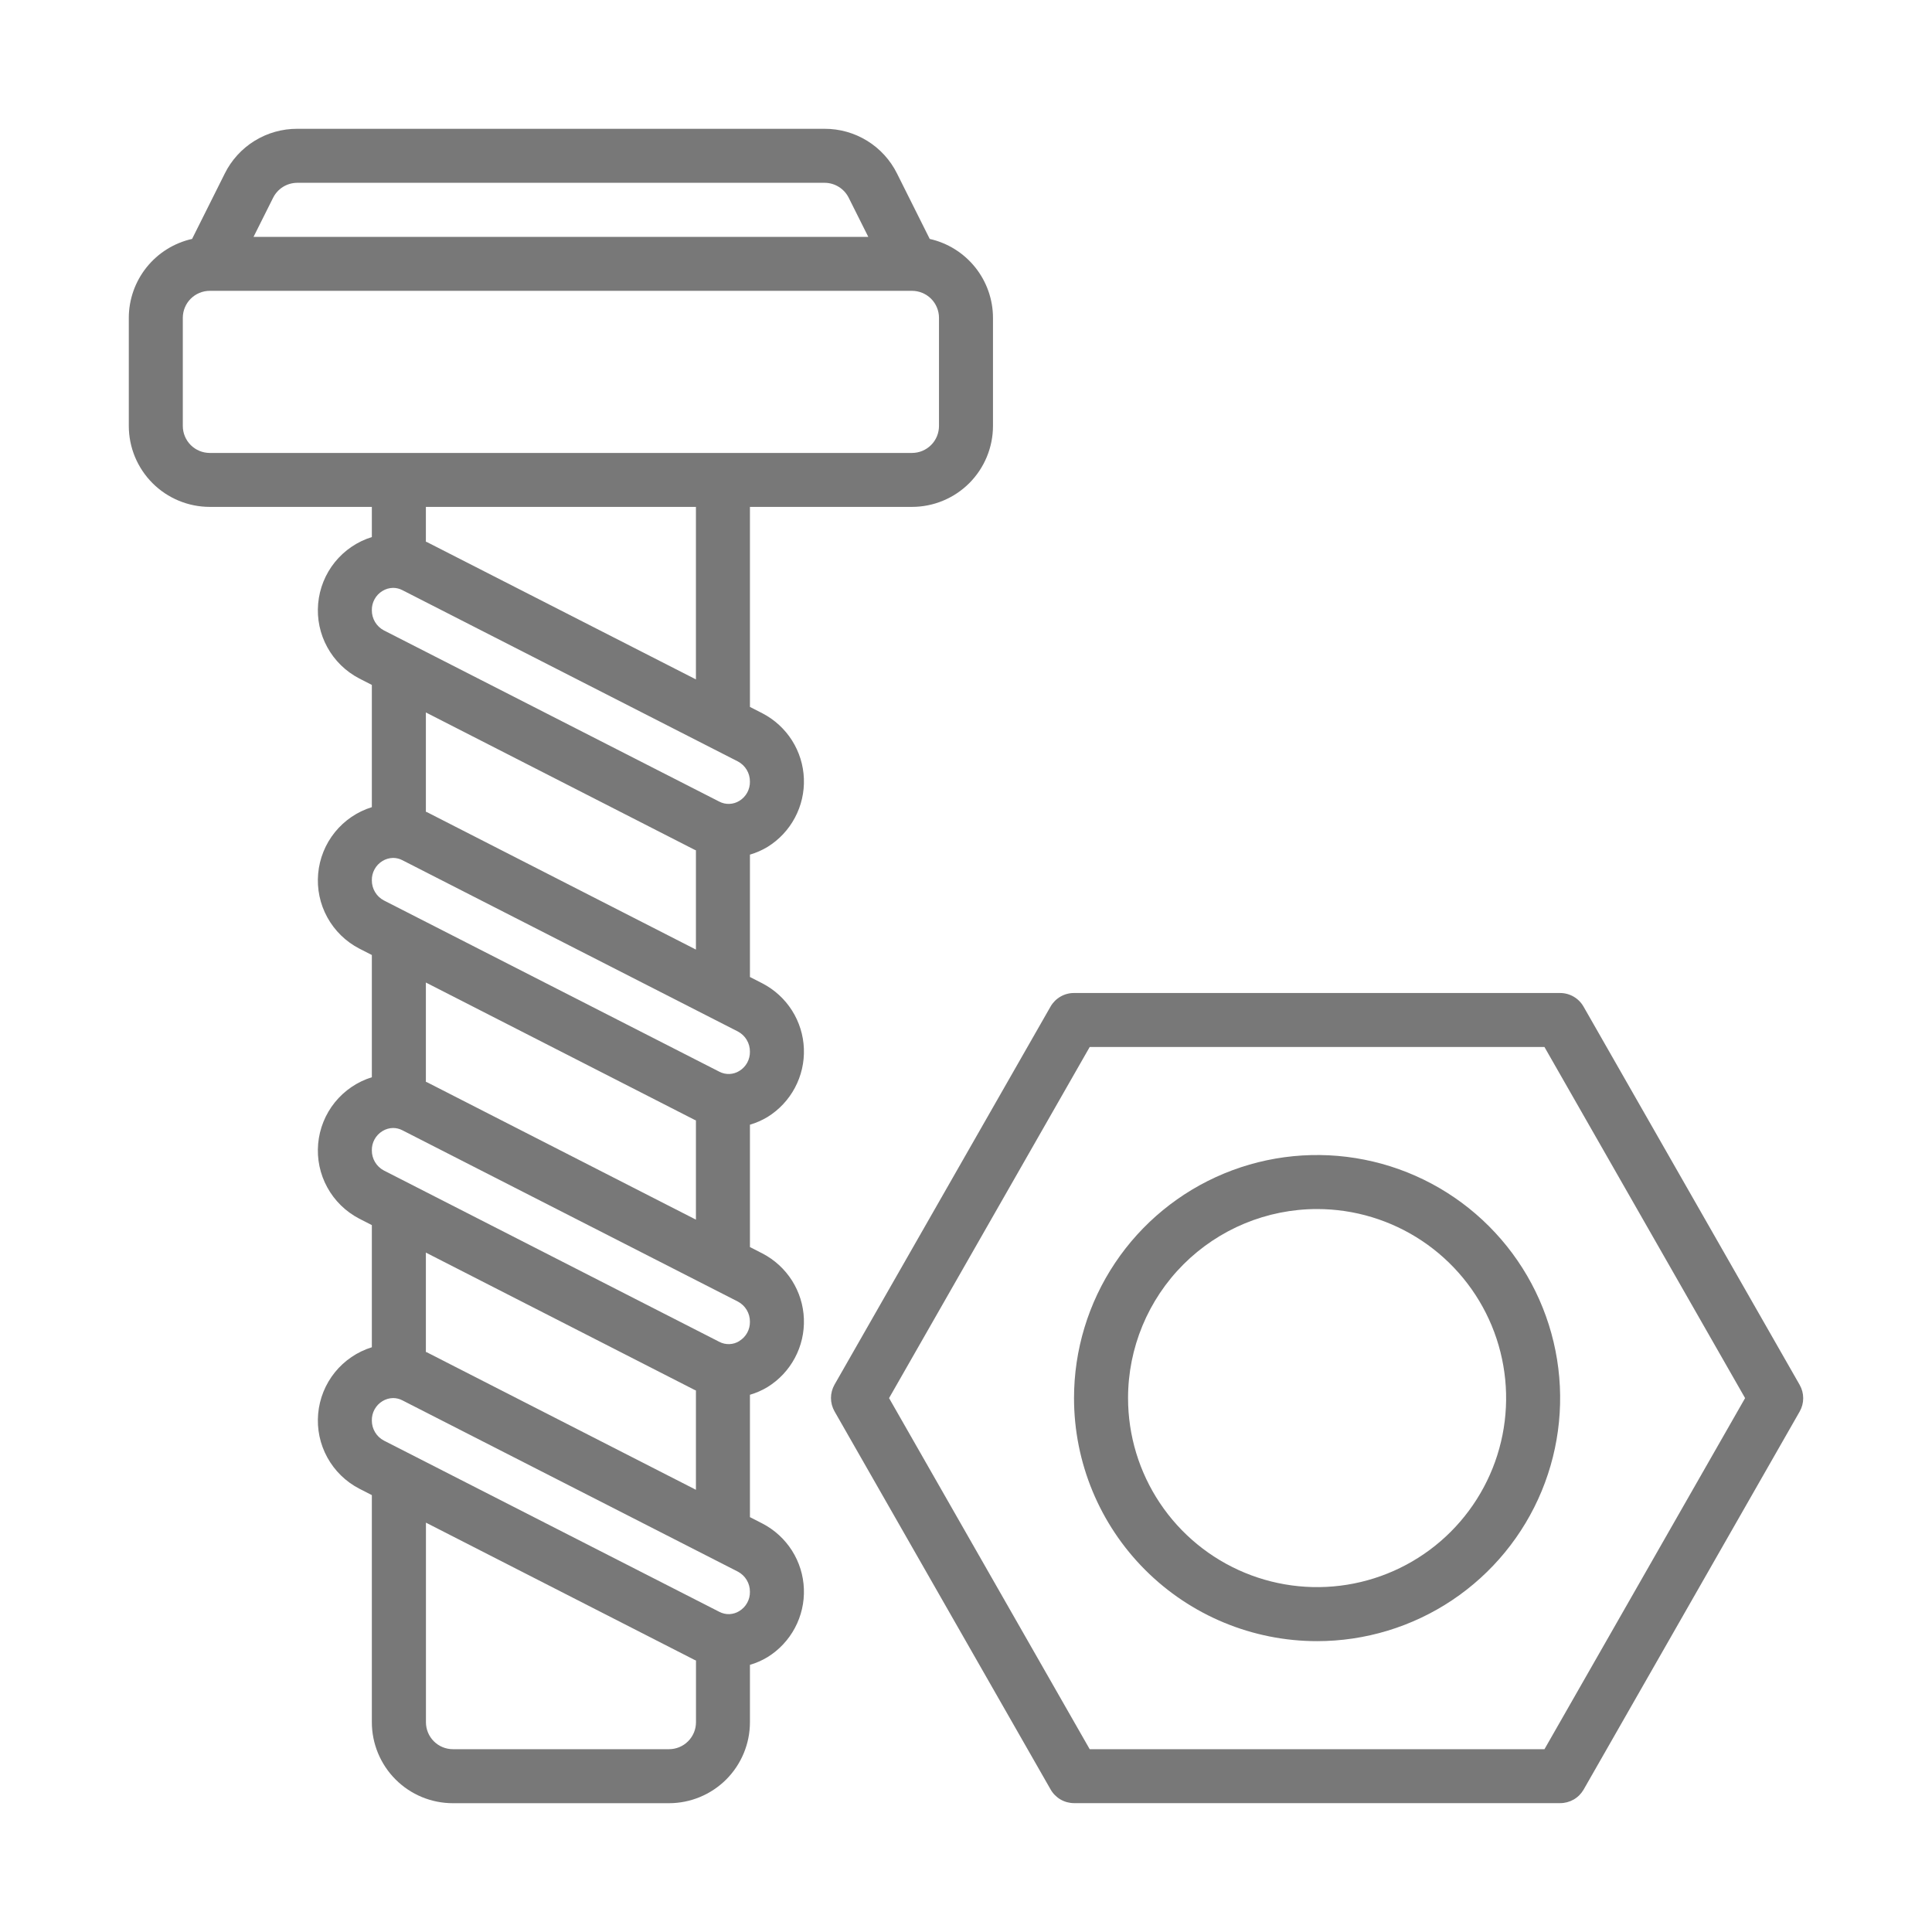
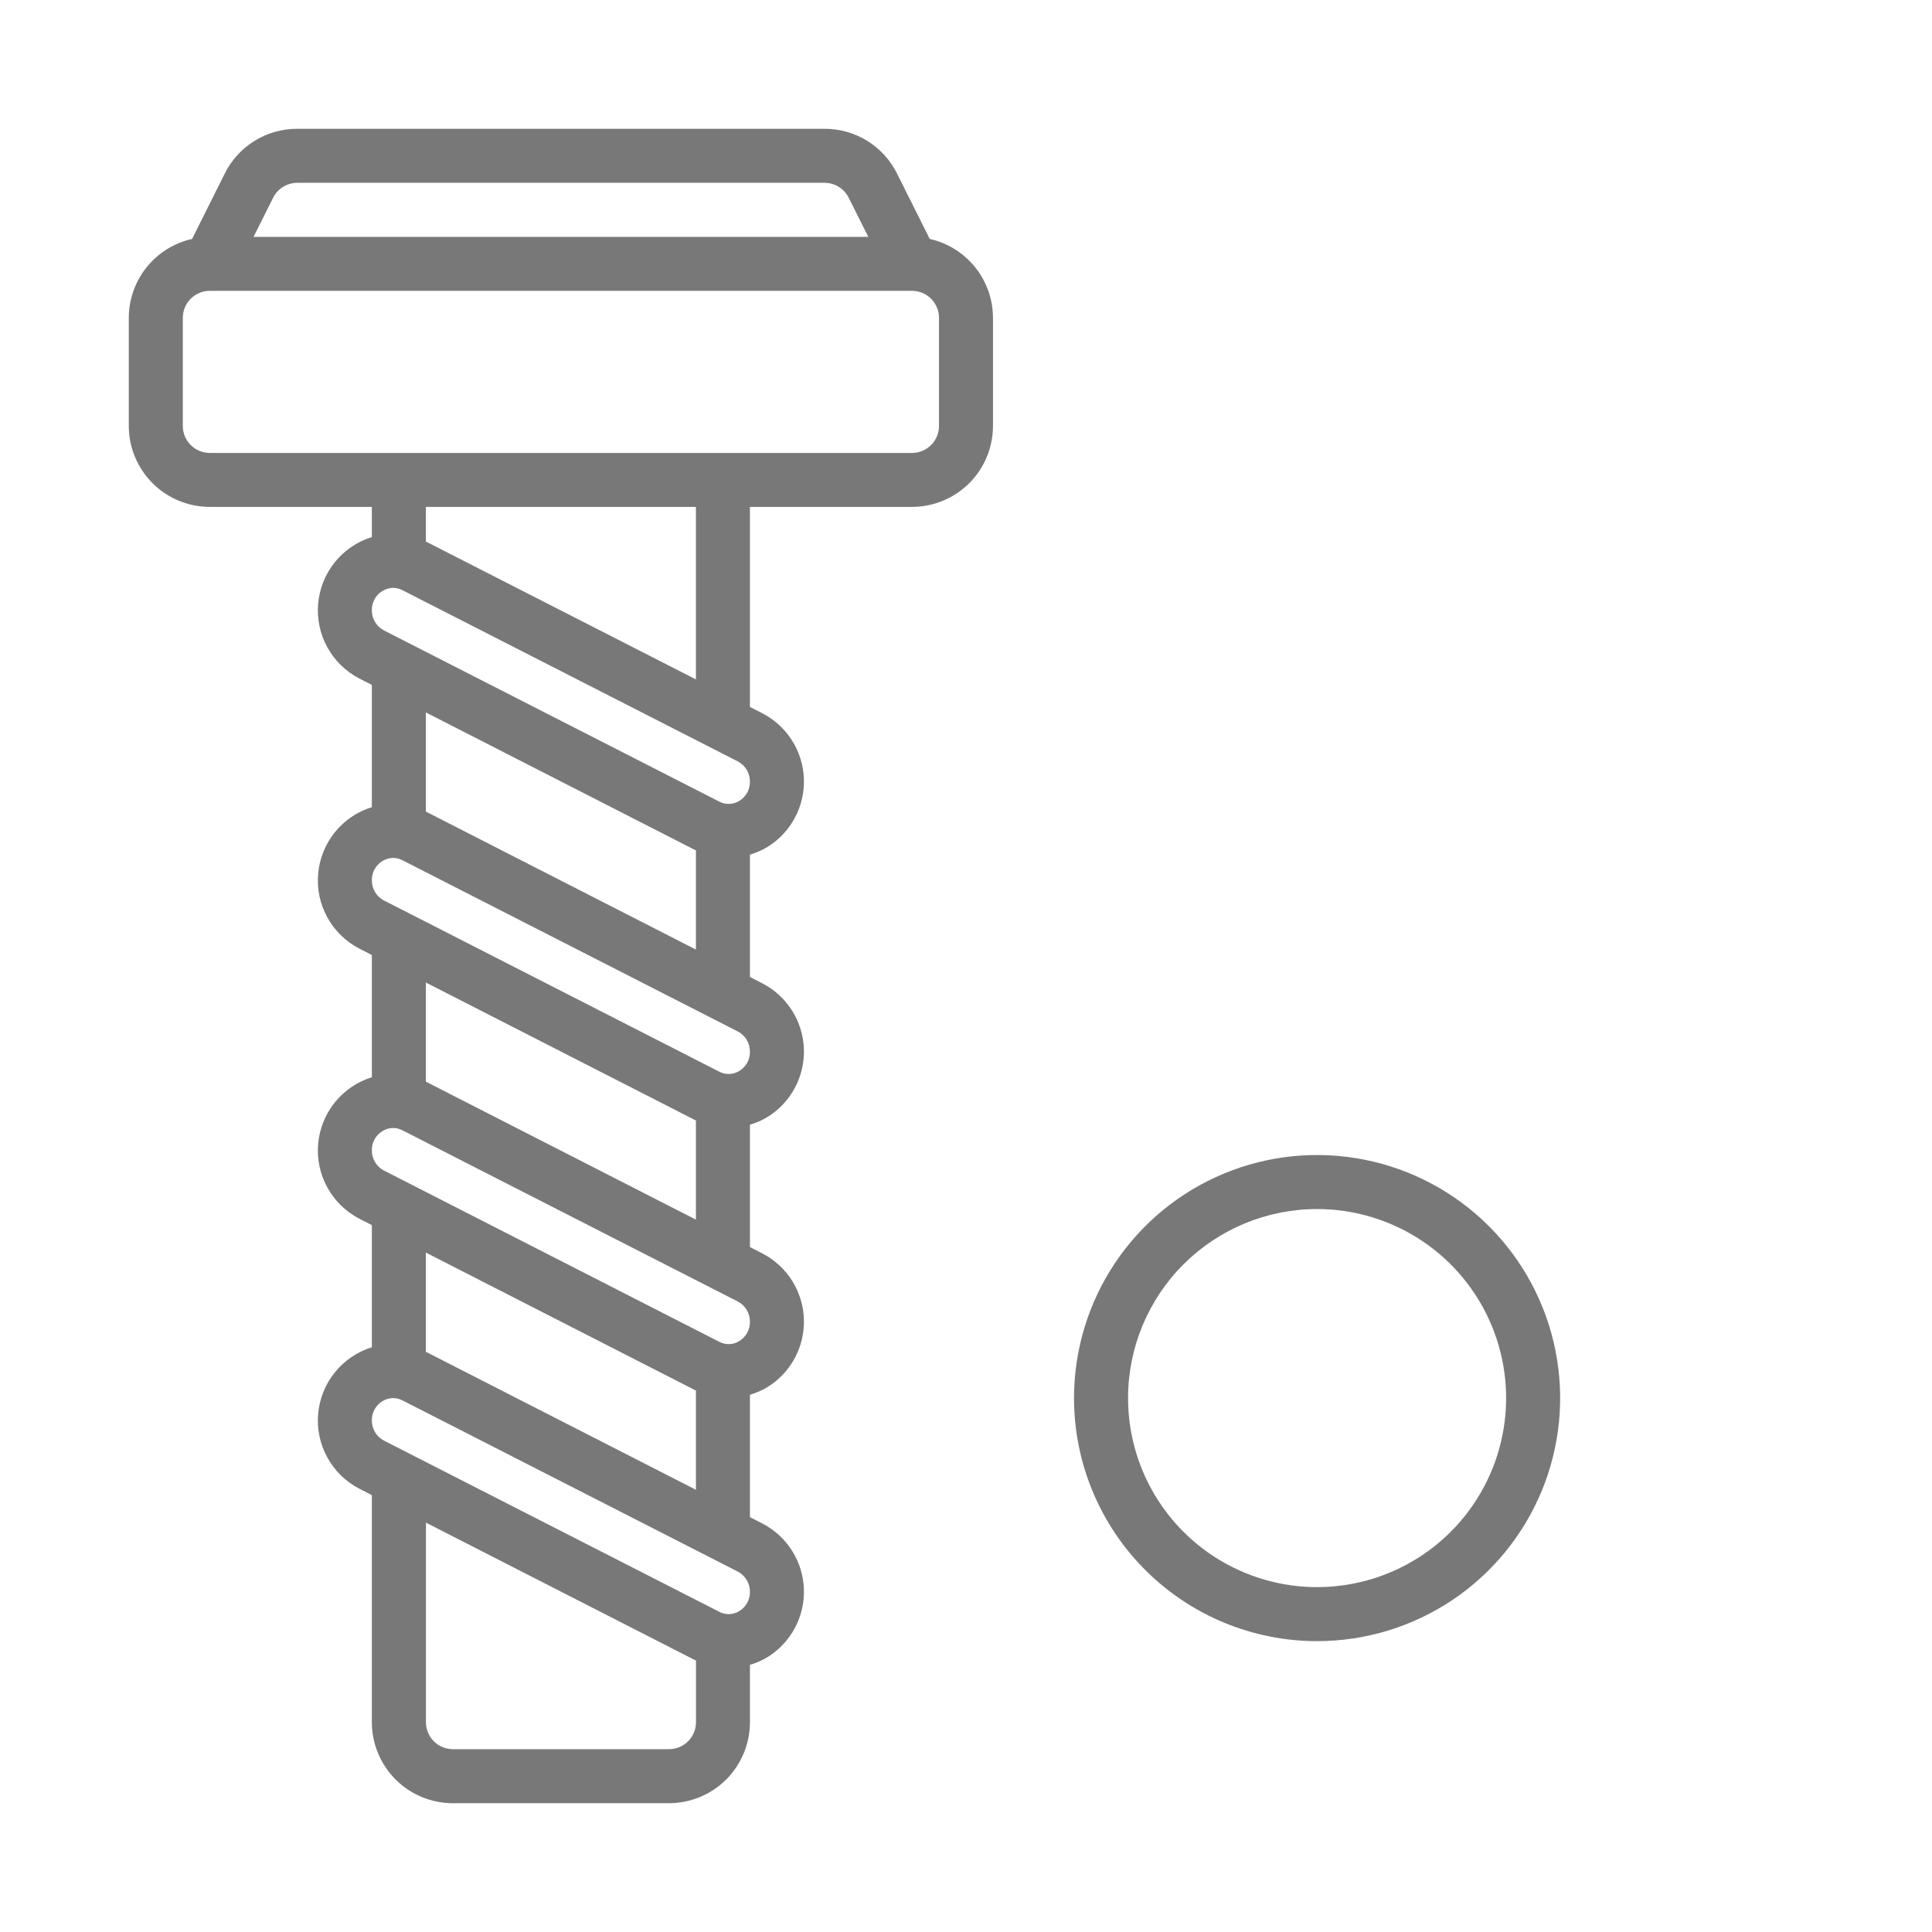
<svg xmlns="http://www.w3.org/2000/svg" width="90" height="90" viewBox="0 0 90 90" fill="none">
  <path d="M9.774 23.613H17.322V25.018C16.645 25.228 16.046 25.635 15.6 26.186C15.155 26.738 14.884 27.41 14.821 28.116C14.758 28.822 14.906 29.531 15.248 30.152C15.589 30.774 16.107 31.28 16.736 31.606L17.322 31.906V37.6C16.645 37.81 16.046 38.217 15.6 38.768C15.155 39.32 14.884 39.992 14.821 40.698C14.758 41.404 14.906 42.113 15.248 42.734C15.589 43.356 16.107 43.862 16.736 44.188L17.322 44.488V50.182C16.645 50.392 16.046 50.799 15.6 51.35C15.155 51.902 14.884 52.574 14.821 53.28C14.758 53.986 14.906 54.695 15.248 55.316C15.589 55.938 16.107 56.444 16.736 56.77L17.322 57.07V62.76C16.645 62.97 16.046 63.377 15.6 63.928C15.155 64.48 14.884 65.151 14.821 65.858C14.758 66.564 14.906 67.273 15.248 67.894C15.589 68.516 16.107 69.022 16.736 69.348L17.322 69.648V80.226C17.322 80.722 17.42 81.213 17.61 81.671C17.8 82.129 18.078 82.546 18.429 82.896C18.78 83.247 19.196 83.525 19.654 83.714C20.113 83.903 20.604 84.001 21.1 84H31.161C32.162 84 33.122 83.602 33.83 82.895C34.537 82.187 34.935 81.227 34.935 80.226V77.555C35.223 77.471 35.498 77.35 35.755 77.195C36.293 76.862 36.733 76.392 37.03 75.834C37.328 75.276 37.472 74.649 37.448 74.016C37.425 73.384 37.234 72.77 36.895 72.235C36.556 71.701 36.082 71.266 35.521 70.974L34.935 70.674V64.974C35.223 64.89 35.498 64.769 35.755 64.614C36.293 64.281 36.733 63.812 37.03 63.253C37.328 62.695 37.472 62.068 37.448 61.435C37.425 60.803 37.234 60.189 36.895 59.654C36.556 59.12 36.082 58.685 35.521 58.393L34.935 58.093V52.393C35.223 52.309 35.498 52.188 35.755 52.033C36.293 51.7 36.733 51.23 37.03 50.672C37.328 50.114 37.472 49.487 37.448 48.854C37.425 48.222 37.234 47.608 36.895 47.073C36.556 46.539 36.082 46.104 35.521 45.812L34.935 45.512V39.812C35.223 39.728 35.498 39.607 35.755 39.452C36.293 39.119 36.733 38.65 37.03 38.091C37.328 37.533 37.472 36.906 37.448 36.273C37.425 35.641 37.234 35.027 36.895 34.492C36.556 33.958 36.082 33.523 35.521 33.231L34.935 32.931V23.613H42.483C43.484 23.613 44.444 23.215 45.152 22.508C45.859 21.8 46.257 20.84 46.257 19.839V14.806C46.256 13.95 45.963 13.12 45.428 12.452C44.892 11.784 44.145 11.318 43.31 11.13L41.788 8.086C41.477 7.458 40.995 6.929 40.399 6.561C39.802 6.192 39.114 5.998 38.413 6H13.845C13.144 5.998 12.456 6.192 11.859 6.561C11.263 6.929 10.781 7.458 10.47 8.086L8.948 11.13C8.112 11.317 7.366 11.783 6.83 12.451C6.294 13.119 6.001 13.95 6 14.806V19.838C6 20.334 6.097 20.825 6.287 21.283C6.477 21.741 6.755 22.157 7.105 22.507C7.455 22.858 7.872 23.136 8.33 23.326C8.787 23.515 9.278 23.613 9.774 23.613ZM31.161 81.484H21.1C20.766 81.484 20.446 81.352 20.21 81.116C19.974 80.88 19.842 80.56 19.842 80.226V70.931L32.367 77.331C32.385 77.341 32.405 77.344 32.422 77.352V80.224C32.422 80.39 32.39 80.554 32.327 80.707C32.263 80.86 32.17 80.999 32.053 81.116C31.936 81.233 31.797 81.326 31.644 81.389C31.491 81.452 31.327 81.484 31.161 81.484ZM34.442 75.049C34.303 75.136 34.144 75.185 33.98 75.192C33.817 75.198 33.654 75.161 33.509 75.085L17.881 67.107C17.711 67.017 17.569 66.882 17.471 66.718C17.372 66.553 17.321 66.364 17.322 66.172C17.318 65.992 17.361 65.814 17.448 65.656C17.534 65.498 17.661 65.365 17.815 65.272C17.965 65.179 18.138 65.129 18.315 65.127C18.466 65.128 18.614 65.165 18.747 65.235L34.375 73.214C34.545 73.304 34.687 73.439 34.785 73.603C34.884 73.768 34.935 73.957 34.934 74.149C34.938 74.329 34.895 74.507 34.808 74.665C34.721 74.823 34.594 74.956 34.44 75.049H34.442ZM19.894 63C19.876 62.99 19.856 62.989 19.839 62.98V58.351L32.364 64.751C32.382 64.761 32.402 64.764 32.419 64.772V69.4L19.894 63ZM34.442 62.472C34.303 62.559 34.144 62.608 33.98 62.614C33.817 62.62 33.654 62.584 33.509 62.508L17.881 54.526C17.711 54.436 17.57 54.301 17.471 54.137C17.372 53.972 17.321 53.783 17.322 53.591C17.318 53.411 17.361 53.233 17.448 53.075C17.534 52.917 17.661 52.785 17.815 52.691C17.965 52.598 18.138 52.548 18.315 52.546C18.466 52.547 18.614 52.584 18.747 52.654L34.375 60.633C34.545 60.723 34.687 60.858 34.785 61.022C34.884 61.187 34.935 61.376 34.934 61.568C34.938 61.748 34.895 61.926 34.809 62.084C34.722 62.242 34.596 62.374 34.442 62.468V62.472ZM19.894 50.416C19.876 50.406 19.856 50.405 19.839 50.396V45.77L32.364 52.17C32.382 52.18 32.402 52.183 32.419 52.191V56.816L19.894 50.416ZM34.442 49.888C34.303 49.975 34.144 50.024 33.98 50.03C33.817 50.036 33.654 50 33.509 49.924L17.881 41.945C17.711 41.855 17.569 41.721 17.471 41.556C17.372 41.391 17.321 41.202 17.322 41.01C17.318 40.83 17.361 40.652 17.448 40.494C17.534 40.336 17.661 40.203 17.815 40.11C17.965 40.017 18.138 39.967 18.315 39.965C18.466 39.966 18.614 40.003 18.747 40.073L34.375 48.052C34.545 48.142 34.687 48.276 34.785 48.441C34.884 48.606 34.935 48.795 34.934 48.987C34.938 49.167 34.895 49.345 34.809 49.504C34.722 49.662 34.596 49.794 34.442 49.888ZM19.894 37.835C19.876 37.825 19.856 37.824 19.839 37.815V33.189L32.364 39.589C32.382 39.599 32.402 39.602 32.419 39.61V44.235L19.894 37.835ZM34.442 37.307C34.303 37.393 34.144 37.442 33.98 37.448C33.817 37.455 33.654 37.418 33.509 37.343L17.881 29.365C17.711 29.275 17.569 29.14 17.471 28.976C17.372 28.811 17.321 28.622 17.322 28.43C17.318 28.25 17.361 28.072 17.448 27.914C17.534 27.756 17.661 27.623 17.815 27.53C17.965 27.437 18.138 27.387 18.315 27.385C18.466 27.386 18.614 27.423 18.747 27.493L34.375 35.472C34.545 35.562 34.687 35.697 34.785 35.861C34.884 36.026 34.935 36.215 34.934 36.407C34.938 36.587 34.895 36.765 34.809 36.923C34.722 37.081 34.596 37.213 34.442 37.307ZM32.419 31.649L19.894 25.255C19.876 25.245 19.856 25.244 19.839 25.235V23.613H32.419V31.649ZM13.845 8.516H38.413C38.647 8.516 38.876 8.582 39.075 8.706C39.274 8.83 39.434 9.006 39.538 9.216L40.449 11.036H11.81L12.721 9.216C12.825 9.006 12.985 8.83 13.183 8.706C13.382 8.583 13.611 8.517 13.845 8.516ZM8.516 14.806C8.516 14.472 8.649 14.152 8.884 13.916C9.12 13.681 9.44 13.548 9.774 13.548H42.484C42.649 13.548 42.813 13.581 42.965 13.644C43.118 13.707 43.257 13.8 43.373 13.916C43.49 14.033 43.583 14.172 43.646 14.325C43.709 14.477 43.742 14.641 43.742 14.806V19.838C43.742 20.004 43.71 20.168 43.647 20.321C43.584 20.474 43.492 20.613 43.375 20.73C43.258 20.847 43.119 20.94 42.966 21.004C42.813 21.067 42.65 21.1 42.484 21.1H9.774C9.44 21.1 9.12 20.968 8.884 20.732C8.649 20.496 8.516 20.176 8.516 19.842V14.806Z" fill="#787878" />
-   <path d="M48.94 46.887L38.876 64.5C38.768 64.69 38.71 64.905 38.71 65.124C38.71 65.343 38.768 65.558 38.876 65.748L48.94 83.358C49.05 83.551 49.208 83.712 49.4 83.825C49.592 83.937 49.81 83.996 50.032 83.997H72.678C72.899 83.997 73.117 83.939 73.309 83.829C73.5 83.719 73.659 83.559 73.77 83.368L83.834 65.758C83.943 65.568 84 65.353 84 65.134C84 64.915 83.943 64.7 83.834 64.51L73.77 46.897C73.661 46.703 73.502 46.542 73.31 46.43C73.118 46.318 72.9 46.258 72.678 46.258H50.032C49.811 46.257 49.593 46.315 49.402 46.426C49.21 46.536 49.051 46.695 48.94 46.887ZM71.947 48.774L81.293 65.129L71.948 81.484H50.762L41.416 65.129L50.762 48.774H71.947Z" fill="#787878" />
  <path d="M61.355 76.451C63.594 76.451 65.784 75.787 67.646 74.543C69.508 73.299 70.959 71.53 71.816 69.461C72.673 67.392 72.897 65.115 72.46 62.919C72.023 60.722 70.945 58.705 69.361 57.121C67.778 55.538 65.76 54.459 63.563 54.023C61.367 53.586 59.09 53.81 57.021 54.667C54.952 55.525 53.184 56.976 51.94 58.838C50.696 60.7 50.032 62.89 50.032 65.129C50.032 68.132 51.225 71.012 53.349 73.135C55.472 75.258 58.352 76.451 61.355 76.451ZM61.355 56.322C63.097 56.322 64.799 56.839 66.247 57.806C67.695 58.774 68.824 60.149 69.491 61.758C70.157 63.367 70.332 65.138 69.992 66.846C69.652 68.554 68.813 70.123 67.582 71.355C66.35 72.587 64.781 73.425 63.073 73.765C61.365 74.105 59.594 73.93 57.985 73.264C56.376 72.597 55.001 71.469 54.033 70.02C53.065 68.572 52.549 66.87 52.549 65.128C52.549 62.793 53.477 60.553 55.128 58.901C56.78 57.25 59.02 56.322 61.355 56.322Z" fill="#787878" />
</svg>